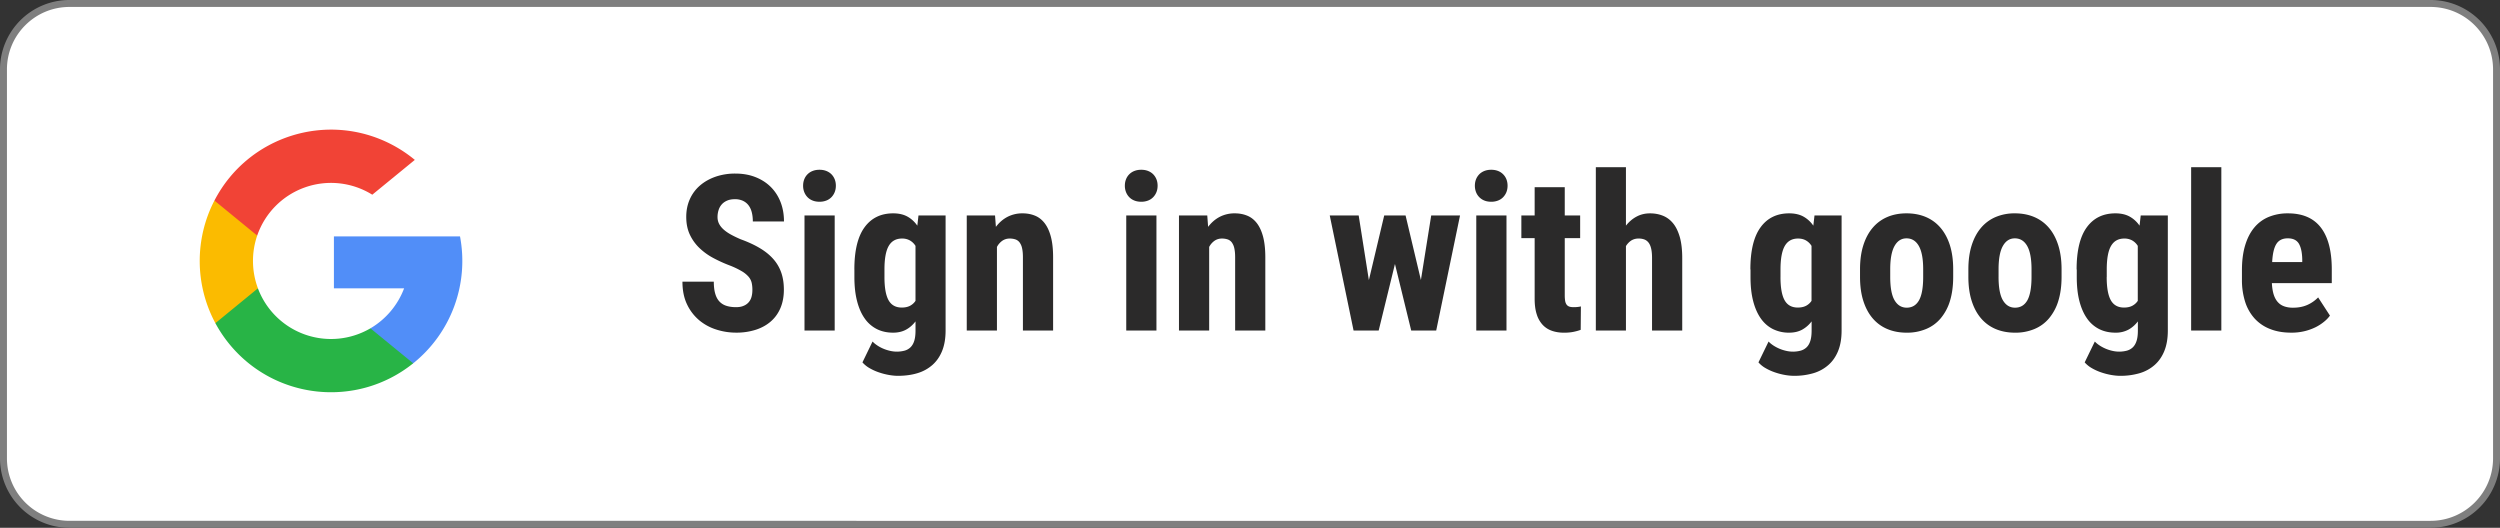
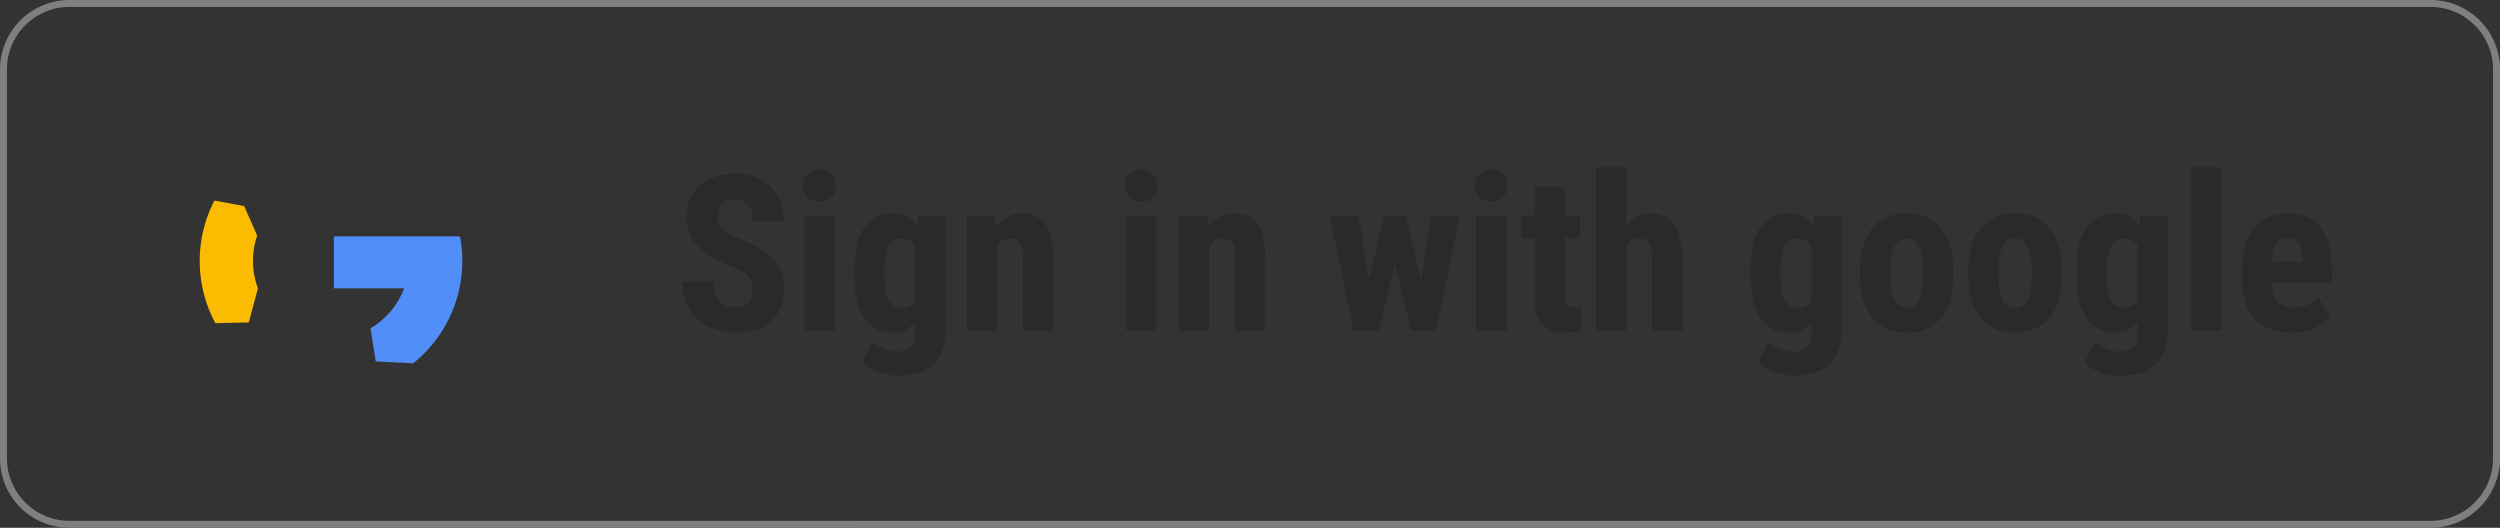
<svg xmlns="http://www.w3.org/2000/svg" width="180" height="38" xml:space="preserve">
  <rect width="100%" height="100%" fill="#333333" stroke="none" />
-   <path fill="#FFF" d="M5 37.75A4.756 4.756 0 0 1 .25 33V5A4.756 4.756 0 0 1 5 .25h170A4.756 4.756 0 0 1 179.75 5v28a4.756 4.756 0 0 1-4.75 4.75H5z" />
  <path fill="#7F7F7F" d="M175 .5c2.481 0 4.5 2.019 4.5 4.5v28c0 2.481-2.019 4.5-4.5 4.5H5A4.505 4.505 0 0 1 .5 33V5C.5 2.519 2.519.5 5 .5h170m0-.5H5a5 5 0 0 0-5 5v28a5 5 0 0 0 5 5h170a5 5 0 0 0 5-5V5a5 5 0 0 0-5-5z" />
  <g fill="#2B2A2A">
    <path d="M54.172 20.873c0-.193-.018-.367-.054-.521a1.04 1.04 0 0 0-.226-.433 1.965 1.965 0 0 0-.49-.394 5.844 5.844 0 0 0-.846-.406 9.953 9.953 0 0 1-1.198-.543 4.469 4.469 0 0 1-1.003-.724 3.225 3.225 0 0 1-.689-.965c-.171-.365-.256-.79-.256-1.274 0-.465.086-.89.26-1.275.173-.385.417-.713.731-.983s.687-.48 1.118-.632a4.32 4.32 0 0 1 1.428-.226c.536 0 1.02.086 1.451.257.432.171.799.408 1.103.712.304.304.537.666.701 1.087.163.421.245.884.245 1.39h-2.243c0-.235-.024-.45-.073-.647-.049-.196-.125-.364-.23-.505s-.238-.25-.402-.329a1.342 1.342 0 0 0-.589-.119c-.214 0-.399.033-.555.1s-.285.157-.387.272a1.107 1.107 0 0 0-.229.409 1.633 1.633 0 0 0-.077.505c0 .185.04.35.119.498.079.148.191.286.337.413.146.128.322.248.528.36.206.112.435.222.685.329.521.188.975.397 1.363.628.388.229.712.489.972.78s.454.619.582.984c.127.363.191.775.191 1.236 0 .488-.081.926-.241 1.309-.16.383-.391.706-.689.969-.299.264-.66.465-1.083.604a4.519 4.519 0 0 1-1.432.211c-.479 0-.951-.073-1.412-.22a3.597 3.597 0 0 1-1.237-.67 3.37 3.37 0 0 1-.876-1.142c-.222-.459-.333-1.005-.333-1.638h2.258c0 .337.033.621.1.855.066.234.167.426.303.57.135.146.302.25.501.313.199.064.431.098.696.098.214 0 .397-.031.547-.098a.948.948 0 0 0 .368-.26.977.977 0 0 0 .203-.395c.04-.145.06-.311.06-.49zM57.824 13.371c0-.169.028-.323.084-.464a1.05 1.05 0 0 1 .609-.6c.146-.056.307-.084.486-.084s.341.028.486.084c.146.057.269.136.371.237.102.103.181.224.238.363.056.141.084.295.084.464 0 .168-.028.322-.084.463-.057.141-.136.263-.238.367s-.226.186-.371.241a1.326 1.326 0 0 1-.486.084c-.178 0-.34-.027-.486-.084-.146-.056-.27-.137-.372-.241s-.181-.227-.237-.367a1.238 1.238 0 0 1-.084-.463zm2.274 10.427h-2.174v-8.283h2.174v8.283zM61.514 19.402c0-1.356.245-2.369.735-3.038.49-.669 1.176-1.003 2.06-1.003.403 0 .745.078 1.026.233.28.156.518.374.712.654l.084-.734h1.952v8.283c0 .566-.083 1.055-.249 1.467-.166.41-.399.748-.701 1.014a2.855 2.855 0 0 1-1.083.592c-.421.127-.89.189-1.405.189-.194 0-.408-.021-.643-.062a4.7 4.7 0 0 1-.704-.181 3.698 3.698 0 0 1-.67-.299 2.011 2.011 0 0 1-.532-.426l.728-1.501c.097.104.213.198.348.287.135.09.278.166.429.229.15.063.308.115.471.152a2.165 2.165 0 0 0 1.06-.012.99.99 0 0 0 .433-.249c.117-.118.206-.273.264-.467.059-.194.088-.438.088-.729v-.661c-.199.26-.43.461-.693.601-.263.141-.57.211-.922.211-.439 0-.831-.087-1.175-.261a2.378 2.378 0 0 1-.873-.768c-.238-.337-.42-.754-.547-1.251-.128-.498-.191-1.071-.191-1.728V19.4l-.002.002zm2.167.545c0 .766.1 1.322.298 1.673.199.351.516.524.95.524.234 0 .432-.043.593-.127s.292-.203.394-.355v-3.958a1.146 1.146 0 0 0-.402-.391 1.13 1.13 0 0 0-.57-.138c-.429 0-.747.176-.953.528-.207.352-.31.919-.31 1.699v.545zM71.643 15.515l.061.819c.24-.316.521-.558.842-.724a2.316 2.316 0 0 1 1.08-.249c.321 0 .617.055.888.165.271.109.503.289.697.539s.345.577.452.98c.107.403.161.898.161 1.484v5.268H73.65v-5.273c0-.267-.021-.485-.062-.659a1.068 1.068 0 0 0-.18-.413.631.631 0 0 0-.295-.214 1.257 1.257 0 0 0-.414-.062.913.913 0 0 0-.536.161 1.255 1.255 0 0 0-.383.443v6.018h-2.174v-8.283h2.037zM80.99 13.371c0-.169.028-.323.084-.464a1.05 1.05 0 0 1 .609-.6c.146-.056.307-.084.486-.084s.341.028.486.084c.146.057.269.136.371.237.102.103.181.224.238.363.056.141.084.295.084.464 0 .168-.028.322-.084.463-.057.141-.136.263-.238.367s-.226.186-.371.241a1.326 1.326 0 0 1-.486.084c-.178 0-.34-.027-.486-.084-.146-.056-.27-.137-.372-.241s-.181-.227-.237-.367a1.238 1.238 0 0 1-.084-.463zm2.274 10.427H81.09v-8.283h2.174v8.283zM86.923 15.515l.061.819c.24-.316.521-.558.842-.724a2.316 2.316 0 0 1 1.08-.249c.321 0 .617.055.888.165.271.109.503.289.697.539s.345.577.452.98c.105.403.16.898.16 1.484v5.268H88.93v-5.273c0-.267-.021-.485-.062-.659a1.068 1.068 0 0 0-.18-.413.631.631 0 0 0-.295-.214 1.257 1.257 0 0 0-.414-.062.913.913 0 0 0-.536.161 1.255 1.255 0 0 0-.383.443v6.018h-2.174v-8.283h2.037zM102.305 20.161l.742-4.646h2.075l-1.715 8.283h-1.8l-1.17-4.792-1.172 4.792h-1.808l-1.715-8.283h2.083l.734 4.654 1.104-4.654h1.539l1.103 4.646zM106.191 13.371c0-.169.029-.323.084-.464a1.1 1.1 0 0 1 .238-.363c.101-.102.227-.181.369-.237.146-.056.309-.084.486-.084s.341.028.484.084a1.056 1.056 0 0 1 .609.6c.055.141.084.295.084.464 0 .168-.029.322-.084.463a1.128 1.128 0 0 1-.238.367 1.015 1.015 0 0 1-.371.241 1.323 1.323 0 0 1-.484.084c-.18 0-.342-.027-.486-.084a1.062 1.062 0 0 1-.607-.608 1.28 1.28 0 0 1-.084-.463zm2.276 10.427h-2.175v-8.283h2.175v8.283zM112.662 13.478v2.037h1.109v1.631h-1.109v4.11c0 .174.012.316.033.43a.61.61 0 0 0 .115.266c.055.063.121.105.203.13s.182.034.299.034c.105 0 .205-.006.295-.016.088-.012.162-.022.218-.039l-.015 1.686c-.164.063-.34.109-.529.148-.188.037-.41.059-.666.059-.32 0-.611-.045-.872-.135s-.483-.231-.67-.43a1.955 1.955 0 0 1-.429-.762c-.102-.313-.149-.688-.149-1.126v-4.355h-.957v-1.631h.957v-2.037h2.167zM117.07 16.242c.226-.281.48-.498.771-.651.289-.153.608-.229.961-.229.343 0 .655.059.941.176.286.118.53.304.735.56.203.255.359.587.475.995.111.408.168.905.168 1.492v5.214h-2.174V18.57c0-.266-.021-.487-.063-.667-.041-.179-.103-.322-.184-.429s-.183-.184-.3-.23a1.13 1.13 0 0 0-.414-.068.965.965 0 0 0-.543.146 1.26 1.26 0 0 0-.375.398v6.078H114.9v-11.76h2.168v4.204h.002zM126.027 19.402c0-1.356.246-2.369.736-3.038.487-.669 1.176-1.003 2.059-1.003.402 0 .746.078 1.025.233.279.156.519.374.713.654l.084-.734h1.951v8.283c0 .566-.082 1.055-.248 1.467-.166.41-.398.748-.701 1.014a2.85 2.85 0 0 1-1.082.592 4.873 4.873 0 0 1-1.405.189 3.79 3.79 0 0 1-.644-.062 4.597 4.597 0 0 1-.703-.181 3.667 3.667 0 0 1-.67-.299 1.97 1.97 0 0 1-.533-.426l.729-1.501c.096.104.213.198.348.287a2.798 2.798 0 0 0 .903.381 2.158 2.158 0 0 0 1.061-.012 1 1 0 0 0 .434-.249c.117-.118.205-.273.264-.467.059-.194.088-.438.088-.729v-.661a2.16 2.16 0 0 1-.69.601c-.265.141-.57.211-.925.211a2.57 2.57 0 0 1-1.174-.261c-.346-.174-.637-.431-.873-.768s-.42-.754-.547-1.251c-.129-.498-.19-1.071-.19-1.728V19.4l-.01.002zm2.168.545c0 .766.1 1.322.298 1.673s.516.524.95.524c.232 0 .432-.043.593-.127s.292-.203.394-.355v-3.958c-.104-.169-.24-.299-.4-.391s-.352-.138-.569-.138c-.43 0-.747.176-.953.528s-.312.919-.312 1.699v.545h-.001zM133.922 19.389c0-.647.078-1.223.236-1.723s.383-.922.674-1.264c.291-.342.643-.601 1.053-.777s.871-.264 1.383-.264c.517 0 .979.088 1.395.264.413.177.766.436 1.057.777.291.341.518.764.676 1.264.156.5.234 1.074.234 1.723v.542c0 .653-.078 1.229-.23 1.729a3.562 3.562 0 0 1-.67 1.259 2.734 2.734 0 0 1-1.059.772 3.523 3.523 0 0 1-1.386.262c-.517 0-.979-.087-1.396-.262-.414-.174-.766-.432-1.057-.772s-.516-.762-.674-1.259c-.158-.498-.236-1.073-.236-1.729v-.542zm2.174.543c0 .771.104 1.334.313 1.688s.5.532.873.532c.393 0 .688-.178.888-.532.2-.354.299-.918.299-1.688v-.542c0-.756-.105-1.315-.314-1.681s-.504-.548-.887-.548c-.367 0-.654.183-.86.548-.206.364-.312.925-.312 1.681v.542zM141.723 19.389c0-.647.079-1.223.237-1.723s.383-.922.674-1.264a2.82 2.82 0 0 1 1.054-.777 3.47 3.47 0 0 1 1.381-.264c.517 0 .979.088 1.395.264.414.177.768.436 1.059.777.291.341.516.764.674 1.264s.236 1.074.236 1.723v.542c0 .653-.078 1.229-.232 1.729a3.562 3.562 0 0 1-.67 1.259 2.735 2.735 0 0 1-1.057.772 3.526 3.526 0 0 1-1.388.262c-.517 0-.979-.087-1.396-.262-.412-.174-.765-.432-1.056-.772s-.516-.762-.674-1.259c-.158-.498-.237-1.073-.237-1.729v-.542zm2.173.543c0 .771.104 1.334.313 1.688s.5.532.872.532c.396 0 .688-.178.89-.532.197-.354.299-.918.299-1.688v-.542c0-.756-.104-1.315-.313-1.681s-.505-.548-.888-.548c-.368 0-.655.183-.861.548-.207.364-.311.925-.311 1.681v.542zM149.516 19.402c0-1.356.246-2.369.735-3.038.489-.669 1.176-1.003 2.06-1.003.402 0 .744.078 1.025.233.28.156.518.374.712.654l.084-.734h1.952v8.283c0 .566-.083 1.055-.249 1.467-.166.41-.399.748-.7 1.014a2.85 2.85 0 0 1-1.082.592 4.87 4.87 0 0 1-1.406.189c-.191 0-.406-.021-.643-.062a4.712 4.712 0 0 1-.705-.181 3.689 3.689 0 0 1-.669-.299 1.995 1.995 0 0 1-.532-.426l.729-1.501c.098.104.214.198.349.287a2.787 2.787 0 0 0 .902.381 2.168 2.168 0 0 0 1.061-.012.993.993 0 0 0 .434-.249c.117-.118.205-.273.265-.467.06-.194.089-.438.089-.729v-.661c-.197.26-.431.461-.691.601a1.93 1.93 0 0 1-.924.211c-.438 0-.83-.087-1.176-.261a2.362 2.362 0 0 1-.873-.768c-.236-.337-.42-.754-.547-1.251-.128-.498-.189-1.071-.189-1.728V19.4l-.011.002zm2.166.545c0 .766.102 1.322.299 1.673.199.351.518.524.949.524.235 0 .435-.043.594-.127a1.08 1.08 0 0 0 .396-.355v-3.958a1.132 1.132 0 0 0-.4-.391 1.137 1.137 0 0 0-.57-.138c-.43 0-.746.176-.953.528s-.311.919-.311 1.699v.545h-.004zM159.936 23.798h-2.174V12.039h2.174v11.759zM164.957 23.951c-.566 0-1.068-.087-1.508-.262a2.935 2.935 0 0 1-1.11-.75 3.253 3.253 0 0 1-.685-1.197 5.133 5.133 0 0 1-.234-1.611v-.682c0-.674.076-1.265.227-1.772.151-.507.367-.934.65-1.278a2.668 2.668 0 0 1 1.041-.776 3.553 3.553 0 0 1 1.396-.261c1.053 0 1.841.34 2.365 1.019.525.679.789 1.684.789 3.016v.988h-4.312c.016.331.062.609.134.834.074.225.176.406.305.545.127.137.28.236.463.297.182.063.387.094.614.094.384 0 .726-.064 1.022-.194a2.49 2.49 0 0 0 .792-.548l.85 1.311a2.281 2.281 0 0 1-.421.438 3.219 3.219 0 0 1-.611.396 3.878 3.878 0 0 1-1.767.393zm-.236-6.791c-.379 0-.652.136-.822.406-.172.271-.271.704-.303 1.301h2.166v-.198c-.011-.495-.093-.87-.244-1.126-.155-.255-.42-.383-.797-.383z" />
  </g>
-   <circle fill="#FFF" cx="23.833" cy="18.788" r="14.385" />
  <path fill="#FBBB00" d="m18.571 20.76-.658 2.455-2.406.053a9.468 9.468 0 0 1-.07-8.827l2.142.393.939 2.127a5.645 5.645 0 0 0 .053 3.799z" />
  <path fill="#518EF8" d="M33.121 17.023a9.45 9.45 0 0 1-3.37 9.135l-2.697-.137-.381-2.383a5.646 5.646 0 0 0 2.423-2.878h-5.054v-3.739l9.079.002z" />
-   <path fill="#28B446" d="M29.75 26.158c-4.071 3.27-10.02 2.619-13.289-1.451a9.573 9.573 0 0 1-.954-1.439l3.063-2.508a5.62 5.62 0 0 0 8.1 2.879l3.08 2.519z" />
-   <path fill="#F14336" d="m29.867 11.512-3.063 2.507a5.62 5.62 0 0 0-8.286 2.943l-3.079-2.521c2.4-4.635 8.104-6.447 12.739-4.047a9.546 9.546 0 0 1 1.689 1.118z" />
</svg>